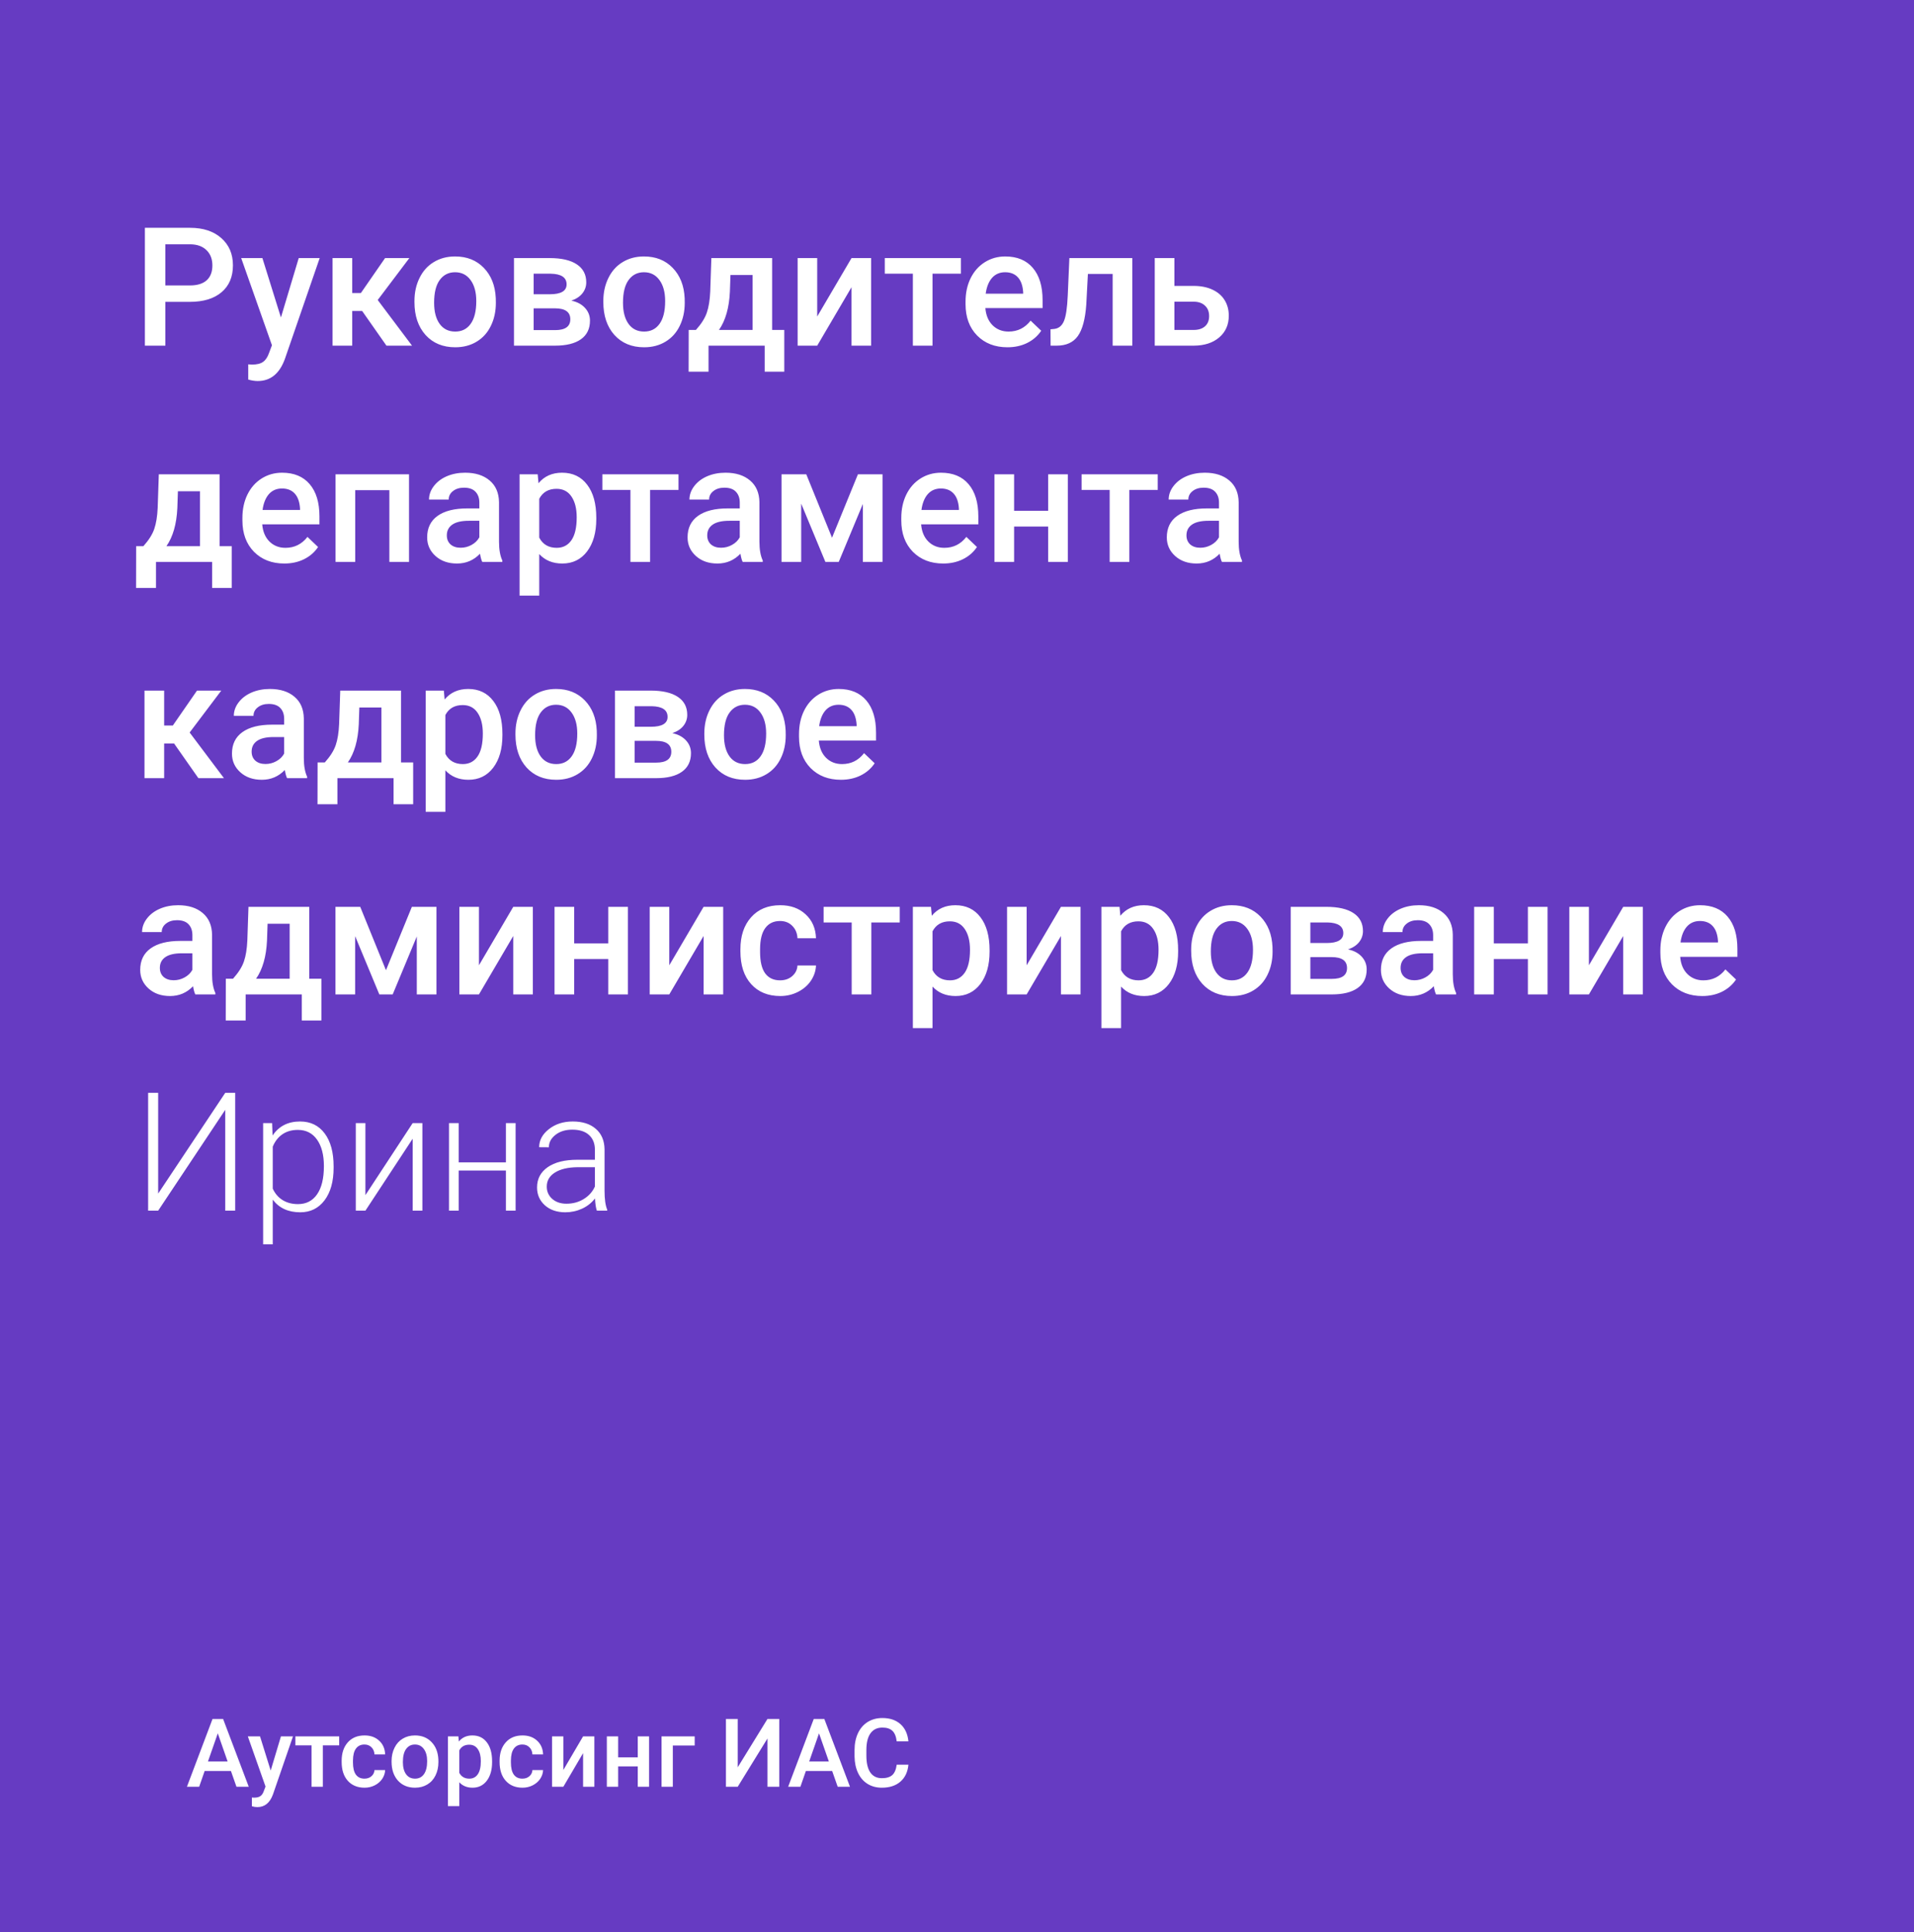
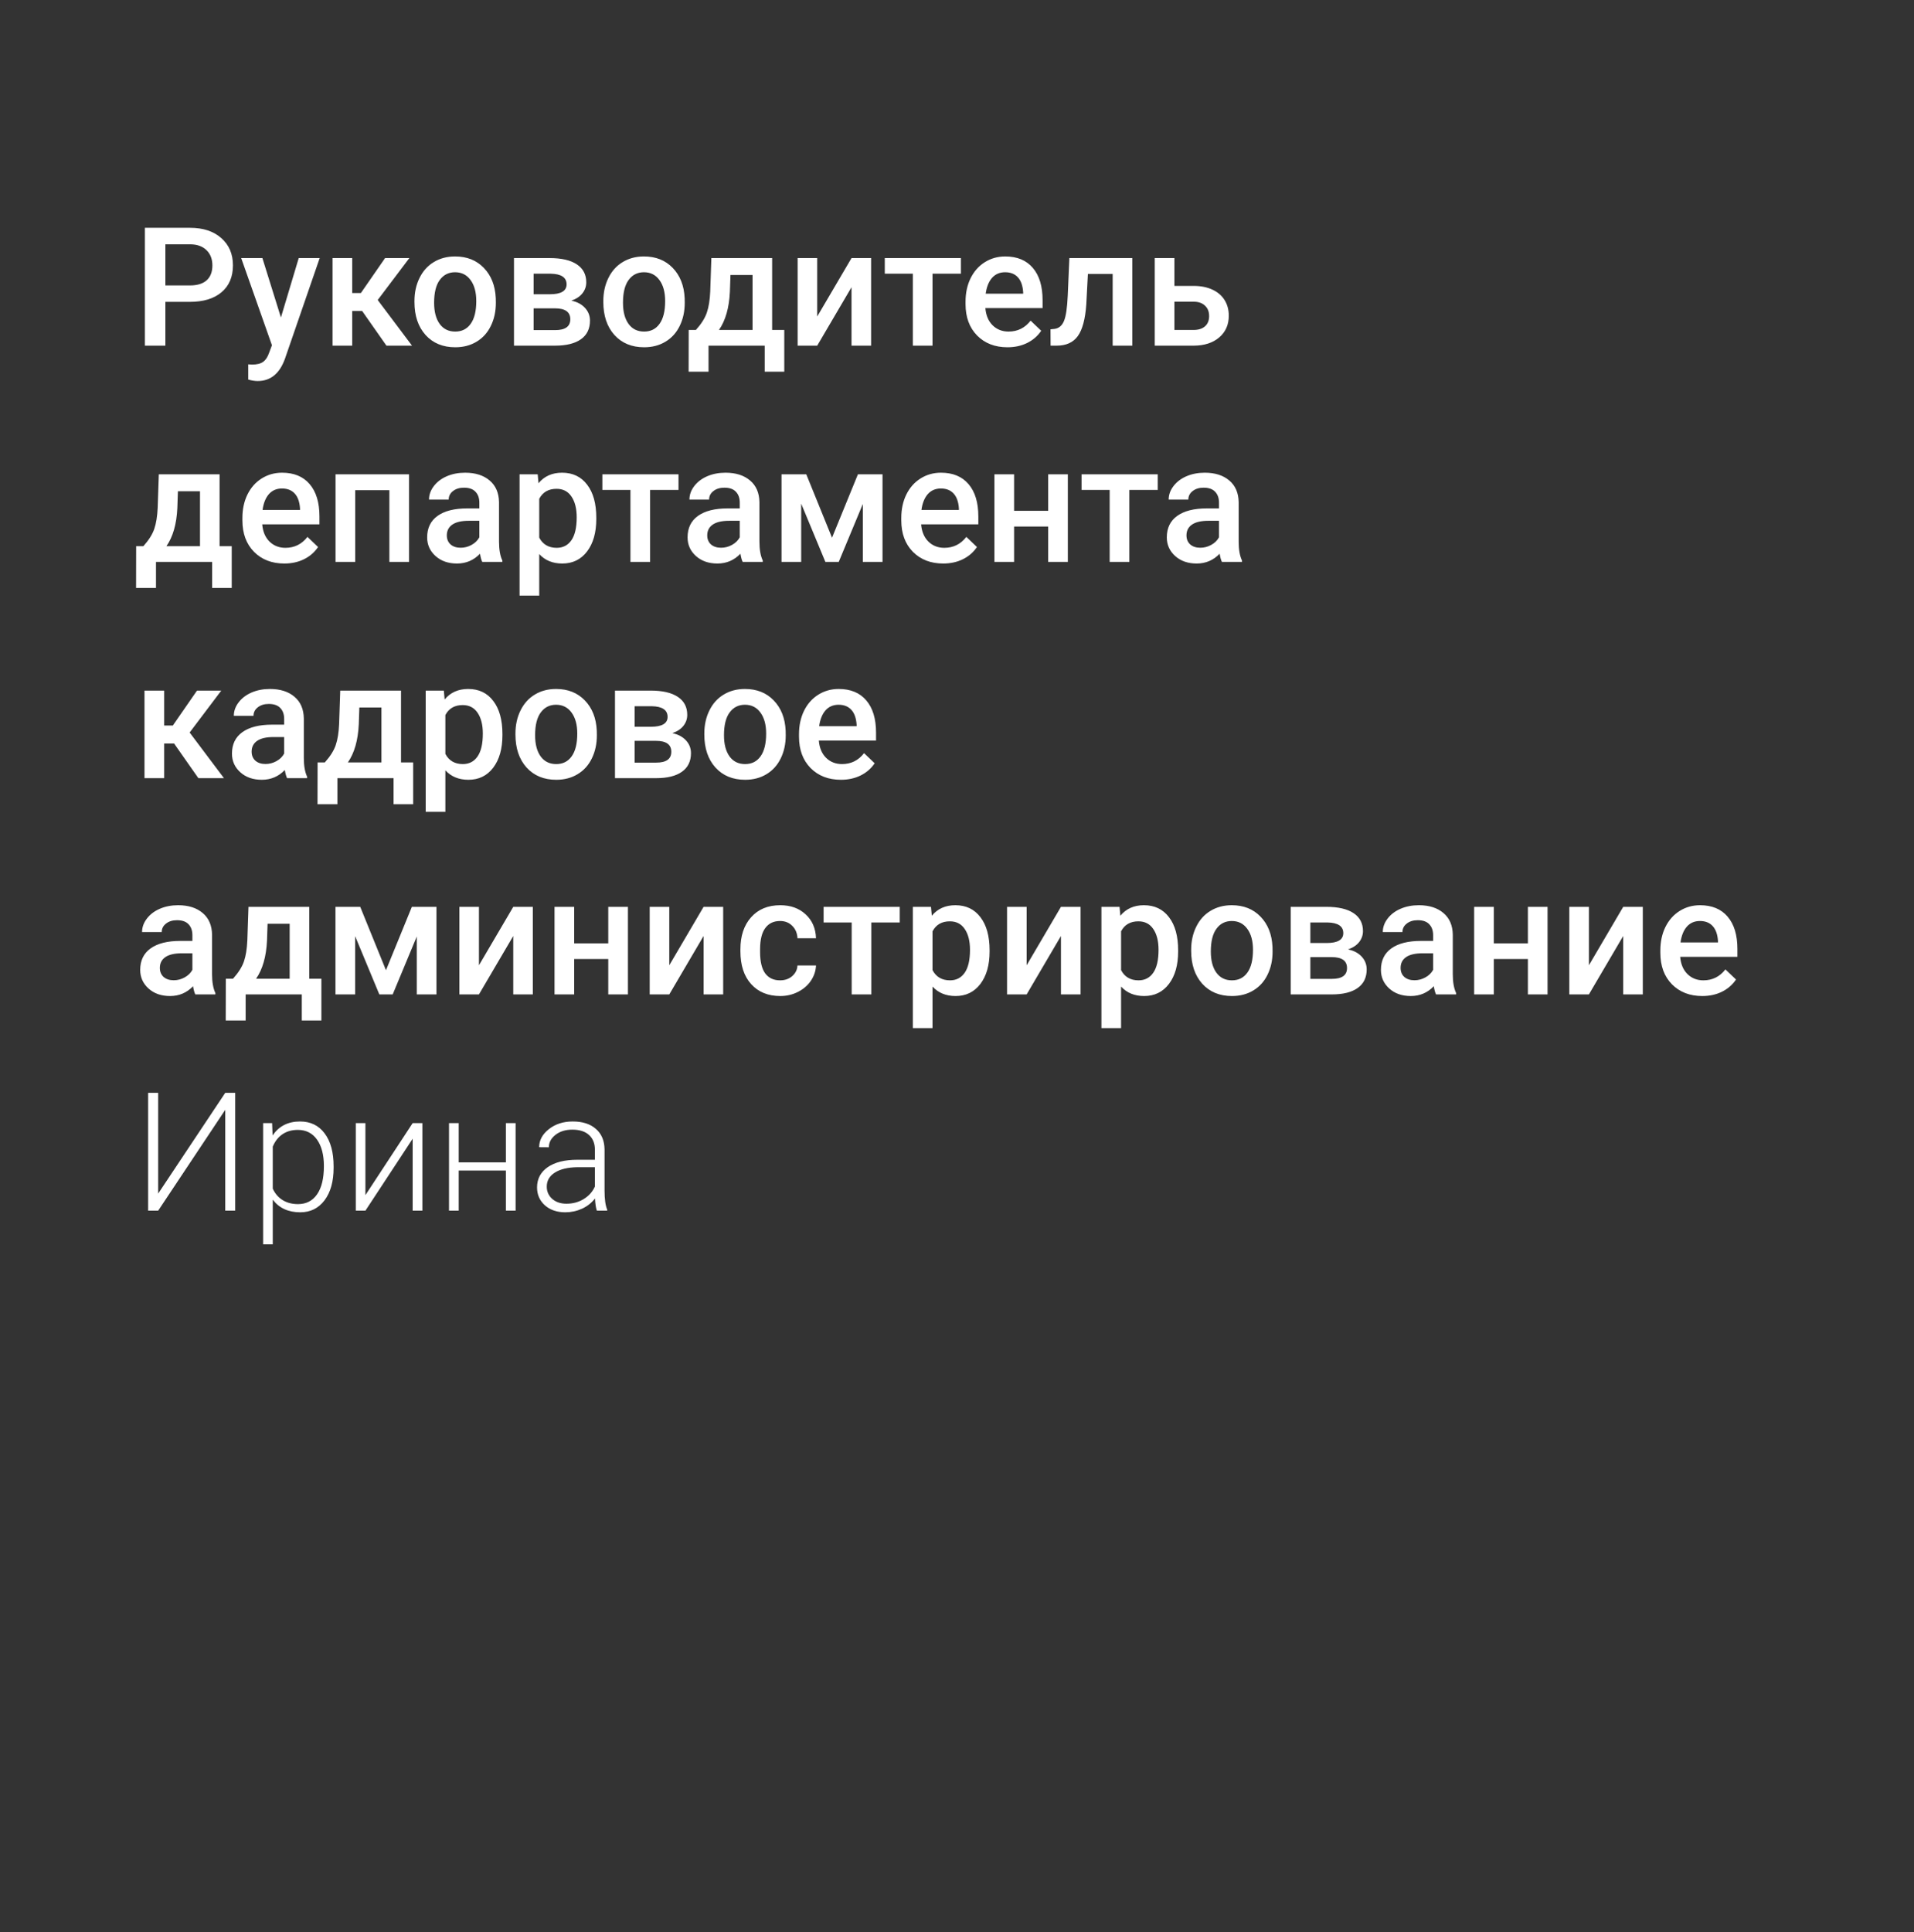
<svg xmlns="http://www.w3.org/2000/svg" width="1080" height="1090" viewBox="0 0 1080 1090" fill="none">
  <rect x="0" y="0" width="1080" height="1090" fill="#333333" stroke="none" />
-   <rect width="1080" height="1090" fill="#7D40FF" fill-opacity="0.7" />
  <path d="M93.311 170.297V195H81.758V128.515H107.192C114.62 128.515 120.51 130.448 124.863 134.314C129.247 138.181 131.439 143.295 131.439 149.657C131.439 156.172 129.293 161.24 125 164.863C120.739 168.485 114.757 170.297 107.055 170.297H93.311ZM93.311 161.027H107.192C111.302 161.027 114.437 160.068 116.599 158.15C118.76 156.202 119.841 153.401 119.841 149.748C119.841 146.156 118.745 143.295 116.553 141.164C114.361 139.002 111.347 137.891 107.512 137.83H93.311V161.027ZM158.517 179.109L168.563 145.593H180.389L160.754 202.489C157.741 210.799 152.626 214.955 145.412 214.955C143.798 214.955 142.017 214.681 140.069 214.133V205.548L142.17 205.685C144.97 205.685 147.071 205.168 148.471 204.133C149.902 203.128 151.028 201.423 151.85 199.018L153.448 194.772L136.096 145.593H148.06L158.517 179.109ZM204.362 175.456H198.745V195H187.649V145.593H198.745V165.319H203.631L217.284 145.593H230.983L213.129 169.246L232.49 195H218.061L204.362 175.456ZM233.86 169.84C233.86 165 234.819 160.647 236.737 156.78C238.655 152.884 241.349 149.901 244.819 147.831C248.289 145.73 252.277 144.68 256.783 144.68C263.449 144.68 268.853 146.826 272.993 151.118C277.163 155.411 279.416 161.103 279.751 168.196L279.797 170.799C279.797 175.67 278.853 180.023 276.965 183.858C275.108 187.694 272.43 190.662 268.929 192.763C265.458 194.863 261.44 195.913 256.874 195.913C249.903 195.913 244.317 193.6 240.116 188.973C235.945 184.315 233.86 178.12 233.86 170.388V169.84ZM244.956 170.799C244.956 175.883 246.006 179.87 248.107 182.762C250.207 185.624 253.13 187.055 256.874 187.055C260.618 187.055 263.525 185.594 265.595 182.671C267.696 179.749 268.746 175.472 268.746 169.84C268.746 164.847 267.665 160.89 265.504 157.968C263.373 155.045 260.466 153.584 256.783 153.584C253.16 153.584 250.283 155.03 248.152 157.922C246.021 160.784 244.956 165.076 244.956 170.799ZM290.025 195V145.593H310.071C316.829 145.593 321.973 146.78 325.505 149.155C329.036 151.499 330.802 154.878 330.802 159.292C330.802 161.575 330.086 163.63 328.655 165.456C327.255 167.252 325.17 168.637 322.4 169.612C325.626 170.281 328.184 171.636 330.071 173.676C331.958 175.715 332.902 178.12 332.902 180.89C332.902 185.487 331.197 188.988 327.788 191.393C324.409 193.798 319.538 195 313.176 195H290.025ZM301.121 173.95V186.233H313.267C318.96 186.233 321.806 184.193 321.806 180.114C321.806 176.004 318.914 173.95 313.13 173.95H301.121ZM301.121 166.004H310.253C316.555 166.004 319.706 164.147 319.706 160.433C319.706 156.537 316.722 154.528 310.756 154.406H301.121V166.004ZM340.436 169.84C340.436 165 341.395 160.647 343.313 156.78C345.231 152.884 347.925 149.901 351.395 147.831C354.866 145.73 358.854 144.68 363.359 144.68C370.026 144.68 375.429 146.826 379.569 151.118C383.74 155.411 385.992 161.103 386.327 168.196L386.373 170.799C386.373 175.67 385.429 180.023 383.542 183.858C381.685 187.694 379.006 190.662 375.505 192.763C372.035 194.863 368.017 195.913 363.45 195.913C356.479 195.913 350.893 193.6 346.692 188.973C342.522 184.315 340.436 178.12 340.436 170.388V169.84ZM351.532 170.799C351.532 175.883 352.583 179.87 354.683 182.762C356.784 185.624 359.706 187.055 363.45 187.055C367.195 187.055 370.102 185.594 372.172 182.671C374.272 179.749 375.323 175.472 375.323 169.84C375.323 164.847 374.242 160.89 372.081 157.968C369.95 155.045 367.042 153.584 363.359 153.584C359.736 153.584 356.86 155.03 354.729 157.922C352.598 160.784 351.532 165.076 351.532 170.799ZM392.674 186.141C395.749 182.702 397.804 179.444 398.839 176.37C399.904 173.265 400.543 169.307 400.757 164.497L401.396 145.593H435.688V186.141H442.538V209.703H431.487V195H399.798V209.703H388.565L388.61 186.141H392.674ZM405.688 186.141H424.638V155.137H412.172L411.853 164.589C411.426 173.66 409.372 180.845 405.688 186.141ZM480.483 145.593H491.534V195H480.483V162.032L461.122 195H450.072V145.593H461.122V178.561L480.483 145.593ZM542.219 154.406H526.192V195H515.096V154.406H499.251V145.593H542.219V154.406ZM568.475 195.913C561.443 195.913 555.735 193.706 551.352 189.292C546.998 184.848 544.822 178.942 544.822 171.575V170.205C544.822 165.274 545.766 160.875 547.653 157.009C549.571 153.112 552.25 150.083 555.69 147.922C559.13 145.761 562.965 144.68 567.197 144.68C573.924 144.68 579.114 146.826 582.767 151.118C586.451 155.411 588.293 161.484 588.293 169.338V173.813H556.009C556.344 177.892 557.699 181.119 560.073 183.493C562.478 185.867 565.492 187.055 569.114 187.055C574.198 187.055 578.338 185 581.535 180.89L587.516 186.598C585.538 189.551 582.889 191.849 579.571 193.493C576.283 195.107 572.585 195.913 568.475 195.913ZM567.151 153.584C564.107 153.584 561.641 154.65 559.754 156.78C557.897 158.911 556.709 161.879 556.192 165.685H577.334V164.863C577.09 161.149 576.101 158.348 574.366 156.461C572.63 154.543 570.226 153.584 567.151 153.584ZM638.932 145.593V195H627.836V154.543H613.864L612.95 171.758C612.372 180.038 610.774 185.989 608.156 189.612C605.568 193.204 601.596 195 596.238 195H592.813L592.768 185.776L595.051 185.548C597.486 185.213 599.252 183.737 600.348 181.119C601.474 178.47 602.189 173.66 602.494 166.689L603.407 145.593H638.932ZM662.677 161.301H673.545C677.593 161.301 681.125 162.001 684.138 163.402C687.152 164.802 689.435 166.765 690.988 169.292C692.571 171.819 693.362 174.756 693.362 178.105C693.362 183.189 691.566 187.268 687.974 190.342C684.382 193.417 679.603 194.97 673.636 195H651.581V145.593H662.677V161.301ZM662.677 170.205V186.141H673.499C676.208 186.141 678.339 185.472 679.892 184.132C681.475 182.762 682.266 180.829 682.266 178.333C682.266 175.837 681.49 173.873 679.937 172.443C678.415 170.982 676.345 170.236 673.727 170.205H662.677ZM80.891 308.141C83.965 304.702 86.02 301.444 87.055 298.37C88.12 295.265 88.76 291.307 88.973 286.497L89.612 267.593H123.905V308.141H130.754V331.703H119.704V317H88.014V331.703H76.781L76.826 308.141H80.891ZM93.904 308.141H112.854V277.137H100.388L100.069 286.589C99.643 295.66 97.588 302.845 93.904 308.141ZM160.435 317.913C153.403 317.913 147.695 315.706 143.311 311.292C138.958 306.848 136.781 300.942 136.781 293.575V292.205C136.781 287.274 137.725 282.875 139.613 279.009C141.53 275.112 144.209 272.083 147.649 269.922C151.089 267.761 154.925 266.68 159.156 266.68C165.884 266.68 171.074 268.826 174.727 273.118C178.41 277.411 180.252 283.484 180.252 291.338V295.813H147.969C148.304 299.892 149.658 303.119 152.033 305.493C154.438 307.867 157.451 309.055 161.074 309.055C166.158 309.055 170.298 307 173.494 302.89L179.476 308.598C177.497 311.551 174.849 313.849 171.531 315.493C168.243 317.107 164.544 317.913 160.435 317.913ZM159.11 275.584C156.066 275.584 153.6 276.65 151.713 278.78C149.856 280.911 148.669 283.879 148.151 287.685H169.293V286.863C169.05 283.149 168.06 280.348 166.325 278.461C164.59 276.543 162.185 275.584 159.11 275.584ZM230.801 317H219.705V276.543H200.435V317H189.339V267.593H230.801V317ZM272.125 317C271.638 316.056 271.212 314.519 270.847 312.388C267.315 316.072 262.993 317.913 257.878 317.913C252.916 317.913 248.868 316.498 245.732 313.667C242.597 310.836 241.029 307.335 241.029 303.164C241.029 297.898 242.977 293.864 246.874 291.064C250.801 288.233 256.402 286.817 263.678 286.817H270.481V283.575C270.481 281.018 269.766 278.978 268.335 277.456C266.904 275.904 264.728 275.127 261.805 275.127C259.279 275.127 257.209 275.767 255.595 277.045C253.982 278.293 253.175 279.892 253.175 281.84H242.079C242.079 279.131 242.977 276.604 244.773 274.26C246.569 271.885 249.005 270.028 252.079 268.689C255.184 267.35 258.64 266.68 262.445 266.68C268.229 266.68 272.841 268.141 276.281 271.063C279.72 273.955 281.486 278.035 281.577 283.301V305.584C281.577 310.029 282.201 313.575 283.45 316.224V317H272.125ZM259.933 309.009C262.125 309.009 264.18 308.476 266.098 307.411C268.046 306.345 269.507 304.915 270.481 303.119V293.803H264.5C260.39 293.803 257.3 294.519 255.23 295.95C253.16 297.38 252.125 299.405 252.125 302.023C252.125 304.154 252.825 305.858 254.225 307.137C255.656 308.385 257.559 309.009 259.933 309.009ZM336.464 292.799C336.464 300.44 334.729 306.543 331.258 311.11C327.788 315.645 323.13 317.913 317.285 317.913C311.867 317.913 307.529 316.132 304.272 312.571V335.996H293.176V267.593H303.404L303.861 272.616C307.118 268.659 311.547 266.68 317.148 266.68C323.176 266.68 327.894 268.933 331.304 273.438C334.744 277.913 336.464 284.138 336.464 292.114V292.799ZM325.413 291.84C325.413 286.908 324.424 282.997 322.445 280.105C320.497 277.213 317.696 275.767 314.043 275.767C309.508 275.767 306.25 277.639 304.272 281.383V303.301C306.281 307.137 309.568 309.055 314.135 309.055C317.666 309.055 320.421 307.639 322.4 304.808C324.409 301.947 325.413 297.624 325.413 291.84ZM382.857 276.406H366.829V317H355.733V276.406H339.888V267.593H382.857V276.406ZM419.067 317C418.58 316.056 418.154 314.519 417.789 312.388C414.257 316.072 409.935 317.913 404.821 317.913C399.859 317.913 395.81 316.498 392.674 313.667C389.539 310.836 387.971 307.335 387.971 303.164C387.971 297.898 389.919 293.864 393.816 291.064C397.743 288.233 403.344 286.817 410.62 286.817H417.423V283.575C417.423 281.018 416.708 278.978 415.277 277.456C413.847 275.904 411.67 275.127 408.748 275.127C406.221 275.127 404.151 275.767 402.537 277.045C400.924 278.293 400.117 279.892 400.117 281.84H389.021C389.021 279.131 389.919 276.604 391.715 274.26C393.511 271.885 395.947 270.028 399.021 268.689C402.126 267.35 405.582 266.68 409.387 266.68C415.171 266.68 419.783 268.141 423.223 271.063C426.662 273.955 428.428 278.035 428.519 283.301V305.584C428.519 310.029 429.143 313.575 430.392 316.224V317H419.067ZM406.875 309.009C409.067 309.009 411.122 308.476 413.04 307.411C414.988 306.345 416.449 304.915 417.423 303.119V293.803H411.442C407.332 293.803 404.242 294.519 402.172 295.95C400.102 297.38 399.067 299.405 399.067 302.023C399.067 304.154 399.767 305.858 401.168 307.137C402.598 308.385 404.501 309.009 406.875 309.009ZM469.479 303.347L484.091 267.593H497.972V317H486.876V284.306L473.269 317H465.734L452.081 284.123V317H440.985V267.593H454.958L469.479 303.347ZM532.219 317.913C525.187 317.913 519.479 315.706 515.096 311.292C510.742 306.848 508.566 300.942 508.566 293.575V292.205C508.566 287.274 509.51 282.875 511.397 279.009C513.315 275.112 515.994 272.083 519.434 269.922C522.873 267.761 526.709 266.68 530.941 266.68C537.668 266.68 542.858 268.826 546.511 273.118C550.195 277.411 552.037 283.484 552.037 291.338V295.813H519.753C520.088 299.892 521.443 303.119 523.817 305.493C526.222 307.867 529.236 309.055 532.858 309.055C537.942 309.055 542.082 307 545.279 302.89L551.26 308.598C549.282 311.551 546.633 313.849 543.315 315.493C540.027 317.107 536.329 317.913 532.219 317.913ZM530.895 275.584C527.851 275.584 525.385 276.65 523.498 278.78C521.641 280.911 520.453 283.879 519.936 287.685H541.078V286.863C540.834 283.149 539.845 280.348 538.11 278.461C536.374 276.543 533.969 275.584 530.895 275.584ZM602.539 317H591.443V297.045H572.219V317H561.123V267.593H572.219V288.187H591.443V267.593H602.539V317ZM653.271 276.406H637.243V317H626.147V276.406H610.302V267.593H653.271V276.406ZM689.481 317C688.994 316.056 688.568 314.519 688.202 312.388C684.671 316.072 680.348 317.913 675.234 317.913C670.272 317.913 666.223 316.498 663.088 313.667C659.952 310.836 658.385 307.335 658.385 303.164C658.385 297.898 660.333 293.864 664.229 291.064C668.156 288.233 673.758 286.817 681.033 286.817H687.837V283.575C687.837 281.018 687.122 278.978 685.691 277.456C684.26 275.904 682.084 275.127 679.161 275.127C676.634 275.127 674.564 275.767 672.951 277.045C671.338 278.293 670.531 279.892 670.531 281.84H659.435C659.435 279.131 660.333 276.604 662.129 274.26C663.925 271.885 666.36 270.028 669.435 268.689C672.54 267.35 675.995 266.68 679.8 266.68C685.584 266.68 690.196 268.141 693.636 271.063C697.076 273.955 698.842 278.035 698.933 283.301V305.584C698.933 310.029 699.557 313.575 700.805 316.224V317H689.481ZM677.289 309.009C679.481 309.009 681.536 308.476 683.453 307.411C685.402 306.345 686.863 304.915 687.837 303.119V293.803H681.855C677.746 293.803 674.656 294.519 672.586 295.95C670.516 297.38 669.481 299.405 669.481 302.023C669.481 304.154 670.181 305.858 671.581 307.137C673.012 308.385 674.914 309.009 677.289 309.009ZM98.242 419.456H92.626V439H81.53V389.593H92.626V409.319H97.512L111.165 389.593H124.863L107.009 413.246L126.37 439H111.941L98.242 419.456ZM161.987 439C161.5 438.056 161.074 436.519 160.709 434.388C157.177 438.072 152.855 439.913 147.74 439.913C142.778 439.913 138.73 438.498 135.594 435.667C132.459 432.836 130.891 429.335 130.891 425.164C130.891 419.898 132.839 415.864 136.736 413.064C140.663 410.233 146.264 408.817 153.54 408.817H160.343V405.575C160.343 403.018 159.628 400.978 158.197 399.456C156.766 397.904 154.59 397.127 151.667 397.127C149.141 397.127 147.071 397.767 145.457 399.045C143.844 400.293 143.037 401.892 143.037 403.84H131.941C131.941 401.131 132.839 398.604 134.635 396.26C136.431 393.885 138.867 392.028 141.941 390.689C145.046 389.35 148.501 388.68 152.307 388.68C158.091 388.68 162.703 390.141 166.142 393.063C169.582 395.955 171.348 400.035 171.439 405.301V427.584C171.439 432.029 172.063 435.575 173.311 438.224V439H161.987ZM149.795 431.009C151.987 431.009 154.042 430.476 155.96 429.411C157.908 428.345 159.369 426.915 160.343 425.119V415.803H154.362C150.252 415.803 147.162 416.519 145.092 417.95C143.022 419.38 141.987 421.405 141.987 424.023C141.987 426.154 142.687 427.858 144.087 429.137C145.518 430.385 147.421 431.009 149.795 431.009ZM183.266 430.141C186.341 426.702 188.395 423.444 189.43 420.37C190.496 417.265 191.135 413.307 191.348 408.497L191.987 389.593H226.28V430.141H233.129V453.703H222.079V439H190.389V453.703H179.156L179.202 430.141H183.266ZM196.28 430.141H215.23V399.137H202.764L202.444 408.589C202.018 417.66 199.963 424.845 196.28 430.141ZM283.495 414.799C283.495 422.44 281.76 428.543 278.29 433.11C274.819 437.645 270.162 439.913 264.317 439.913C258.898 439.913 254.56 438.132 251.303 434.571V457.996H240.207V389.593H250.436L250.892 394.616C254.149 390.659 258.579 388.68 264.18 388.68C270.207 388.68 274.926 390.933 278.335 395.438C281.775 399.913 283.495 406.138 283.495 414.114V414.799ZM272.445 413.84C272.445 408.908 271.455 404.997 269.477 402.105C267.529 399.213 264.728 397.767 261.075 397.767C256.539 397.767 253.282 399.639 251.303 403.383V425.301C253.312 429.137 256.6 431.055 261.166 431.055C264.697 431.055 267.452 429.639 269.431 426.808C271.44 423.947 272.445 419.624 272.445 413.84ZM290.847 413.84C290.847 409 291.806 404.647 293.724 400.78C295.641 396.884 298.336 393.901 301.806 391.831C305.276 389.73 309.264 388.68 313.769 388.68C320.436 388.68 325.84 390.826 329.98 395.118C334.15 399.411 336.403 405.103 336.738 412.196L336.783 414.799C336.783 419.67 335.84 424.023 333.952 427.858C332.095 431.694 329.416 434.662 325.916 436.763C322.445 438.863 318.427 439.913 313.861 439.913C306.89 439.913 301.304 437.6 297.103 432.973C292.932 428.315 290.847 422.12 290.847 414.388V413.84ZM301.943 414.799C301.943 419.883 302.993 423.87 305.094 426.762C307.194 429.624 310.116 431.055 313.861 431.055C317.605 431.055 320.512 429.594 322.582 426.671C324.683 423.749 325.733 419.472 325.733 413.84C325.733 408.847 324.652 404.89 322.491 401.968C320.36 399.045 317.453 397.584 313.769 397.584C310.147 397.584 307.27 399.03 305.139 401.922C303.008 404.784 301.943 409.076 301.943 414.799ZM347.012 439V389.593H367.058C373.816 389.593 378.96 390.78 382.492 393.155C386.023 395.499 387.788 398.878 387.788 403.292C387.788 405.575 387.073 407.63 385.642 409.456C384.242 411.252 382.157 412.637 379.387 413.612C382.613 414.281 385.17 415.636 387.058 417.676C388.945 419.715 389.889 422.12 389.889 424.89C389.889 429.487 388.184 432.988 384.775 435.393C381.396 437.798 376.525 439 370.163 439H347.012ZM358.108 417.95V430.233H370.254C375.947 430.233 378.793 428.193 378.793 424.114C378.793 420.004 375.901 417.95 370.117 417.95H358.108ZM358.108 410.004H367.24C373.542 410.004 376.692 408.147 376.692 404.433C376.692 400.537 373.709 398.528 367.743 398.406H358.108V410.004ZM397.423 413.84C397.423 409 398.382 404.647 400.3 400.78C402.218 396.884 404.912 393.901 408.382 391.831C411.853 389.73 415.84 388.68 420.346 388.68C427.013 388.68 432.416 390.826 436.556 395.118C440.727 399.411 442.979 405.103 443.314 412.196L443.36 414.799C443.36 419.67 442.416 424.023 440.529 427.858C438.672 431.694 435.993 434.662 432.492 436.763C429.022 438.863 425.003 439.913 420.437 439.913C413.466 439.913 407.88 437.6 403.679 432.973C399.508 428.315 397.423 422.12 397.423 414.388V413.84ZM408.519 414.799C408.519 419.883 409.569 423.87 411.67 426.762C413.77 429.624 416.693 431.055 420.437 431.055C424.181 431.055 427.089 429.594 429.159 426.671C431.259 423.749 432.309 419.472 432.309 413.84C432.309 408.847 431.229 404.89 429.067 401.968C426.936 399.045 424.029 397.584 420.346 397.584C416.723 397.584 413.847 399.03 411.716 401.922C409.585 404.784 408.519 409.076 408.519 414.799ZM474.502 439.913C467.47 439.913 461.762 437.706 457.378 433.292C453.025 428.848 450.848 422.942 450.848 415.575V414.205C450.848 409.274 451.792 404.875 453.679 401.009C455.597 397.112 458.276 394.083 461.716 391.922C465.156 389.761 468.992 388.68 473.223 388.68C479.951 388.68 485.141 390.826 488.794 395.118C492.477 399.411 494.319 405.484 494.319 413.338V417.813H462.036C462.371 421.892 463.725 425.119 466.1 427.493C468.505 429.867 471.518 431.055 475.141 431.055C480.225 431.055 484.365 429 487.561 424.89L493.543 430.598C491.564 433.551 488.916 435.849 485.598 437.493C482.31 439.107 478.611 439.913 474.502 439.913ZM473.177 397.584C470.133 397.584 467.667 398.65 465.78 400.78C463.923 402.911 462.736 405.879 462.218 409.685H483.36V408.863C483.117 405.149 482.127 402.348 480.392 400.461C478.657 398.543 476.252 397.584 473.177 397.584ZM110.206 561C109.719 560.056 109.293 558.519 108.927 556.388C105.396 560.072 101.073 561.913 95.959 561.913C90.997 561.913 86.948 560.498 83.813 557.667C80.677 554.836 79.11 551.335 79.11 547.164C79.11 541.898 81.058 537.864 84.954 535.064C88.881 532.233 94.483 530.817 101.758 530.817H108.562V527.575C108.562 525.018 107.847 522.978 106.416 521.456C104.985 519.904 102.808 519.127 99.886 519.127C97.359 519.127 95.289 519.767 93.676 521.045C92.063 522.293 91.256 523.892 91.256 525.84H80.16C80.16 523.131 81.058 520.604 82.854 518.26C84.65 515.885 87.085 514.028 90.16 512.689C93.265 511.35 96.72 510.68 100.525 510.68C106.309 510.68 110.921 512.141 114.361 515.063C117.801 517.955 119.567 522.035 119.658 527.301V549.584C119.658 554.029 120.282 557.575 121.53 560.224V561H110.206ZM98.014 553.009C100.206 553.009 102.261 552.476 104.178 551.411C106.127 550.345 107.588 548.915 108.562 547.119V537.803H102.58C98.471 537.803 95.381 538.519 93.311 539.95C91.241 541.38 90.206 543.405 90.206 546.023C90.206 548.154 90.906 549.858 92.306 551.137C93.737 552.385 95.639 553.009 98.014 553.009ZM131.485 552.141C134.559 548.702 136.614 545.444 137.649 542.37C138.714 539.265 139.354 535.307 139.567 530.497L140.206 511.593H174.499V552.141H181.348V575.703H170.298V561H138.608V575.703H127.375L127.421 552.141H131.485ZM144.498 552.141H163.448V521.137H150.982L150.663 530.589C150.237 539.66 148.182 546.845 144.498 552.141ZM217.787 547.347L232.399 511.593H246.28V561H235.184V528.306L221.577 561H214.042L200.389 528.123V561H189.293V511.593H203.266L217.787 547.347ZM289.614 511.593H300.664V561H289.614V528.032L270.253 561H259.203V511.593H270.253V544.561L289.614 511.593ZM354.318 561H343.222V541.045H323.998V561H312.902V511.593H323.998V532.187H343.222V511.593H354.318V561ZM397.012 511.593H408.063V561H397.012V528.032L377.651 561H366.601V511.593H377.651V544.561L397.012 511.593ZM440.163 553.055C442.934 553.055 445.232 552.248 447.058 550.635C448.885 549.021 449.859 547.027 449.981 544.653H460.438C460.316 547.727 459.357 550.604 457.561 553.283C455.765 555.931 453.329 558.032 450.255 559.584C447.18 561.137 443.862 561.913 440.3 561.913C433.39 561.913 427.911 559.676 423.862 555.201C419.813 550.726 417.789 544.546 417.789 536.662V535.52C417.789 528.001 419.798 521.989 423.816 517.484C427.834 512.948 433.314 510.68 440.255 510.68C446.13 510.68 450.909 512.4 454.593 515.84C458.307 519.249 460.255 523.739 460.438 529.31H449.981C449.859 526.479 448.885 524.15 447.058 522.324C445.262 520.497 442.964 519.584 440.163 519.584C436.571 519.584 433.801 520.893 431.853 523.511C429.905 526.099 428.915 530.041 428.885 535.338V537.118C428.885 542.476 429.844 546.479 431.761 549.128C433.71 551.746 436.51 553.055 440.163 553.055ZM507.698 520.406H491.671V561H480.575V520.406H464.73V511.593H507.698V520.406ZM558.384 536.799C558.384 544.44 556.649 550.543 553.178 555.11C549.708 559.645 545.05 561.913 539.205 561.913C533.787 561.913 529.449 560.132 526.192 556.571V579.996H515.096V511.593H525.324L525.781 516.616C529.038 512.659 533.467 510.68 539.068 510.68C545.096 510.68 549.814 512.933 553.224 517.438C556.664 521.913 558.384 528.138 558.384 536.114V536.799ZM547.333 535.84C547.333 530.908 546.344 526.997 544.365 524.105C542.417 521.213 539.616 519.767 535.963 519.767C531.428 519.767 528.17 521.639 526.192 525.383V547.301C528.201 551.137 531.488 553.055 536.055 553.055C539.586 553.055 542.341 551.639 544.32 548.808C546.329 545.947 547.333 541.624 547.333 535.84ZM598.658 511.593H609.708V561H598.658V528.032L579.297 561H568.247V511.593H579.297V544.561L598.658 511.593ZM664.777 536.799C664.777 544.44 663.042 550.543 659.572 555.11C656.102 559.645 651.444 561.913 645.599 561.913C640.181 561.913 635.843 560.132 632.585 556.571V579.996H621.489V511.593H631.718L632.174 516.616C635.432 512.659 639.861 510.68 645.462 510.68C651.49 510.68 656.208 512.933 659.618 517.438C663.058 521.913 664.777 528.138 664.777 536.114V536.799ZM653.727 535.84C653.727 530.908 652.738 526.997 650.759 524.105C648.811 521.213 646.01 519.767 642.357 519.767C637.821 519.767 634.564 521.639 632.585 525.383V547.301C634.595 551.137 637.882 553.055 642.448 553.055C645.98 553.055 648.735 551.639 650.713 548.808C652.723 545.947 653.727 541.624 653.727 535.84ZM672.129 535.84C672.129 531 673.088 526.647 675.006 522.78C676.924 518.884 679.618 515.901 683.088 513.831C686.558 511.73 690.546 510.68 695.052 510.68C701.718 510.68 707.122 512.826 711.262 517.118C715.432 521.411 717.685 527.103 718.02 534.196L718.066 536.799C718.066 541.67 717.122 546.023 715.235 549.858C713.378 553.694 710.699 556.662 707.198 558.763C703.728 560.863 699.709 561.913 695.143 561.913C688.172 561.913 682.586 559.6 678.385 554.973C674.214 550.315 672.129 544.12 672.129 536.388V535.84ZM683.225 536.799C683.225 541.883 684.275 545.87 686.376 548.762C688.476 551.624 691.399 553.055 695.143 553.055C698.887 553.055 701.795 551.594 703.865 548.671C705.965 545.749 707.015 541.472 707.015 535.84C707.015 530.847 705.935 526.89 703.773 523.968C701.642 521.045 698.735 519.584 695.052 519.584C691.429 519.584 688.552 521.03 686.422 523.922C684.291 526.784 683.225 531.076 683.225 536.799ZM728.294 561V511.593H748.34C755.098 511.593 760.243 512.78 763.774 515.155C767.305 517.499 769.071 520.878 769.071 525.292C769.071 527.575 768.355 529.63 766.925 531.456C765.524 533.252 763.439 534.637 760.669 535.612C763.896 536.281 766.453 537.636 768.34 539.676C770.227 541.715 771.171 544.12 771.171 546.89C771.171 551.487 769.466 554.988 766.057 557.393C762.678 559.798 757.807 561 751.445 561H728.294ZM739.39 539.95V552.233H751.536C757.229 552.233 760.075 550.193 760.075 546.114C760.075 542.004 757.183 539.95 751.399 539.95H739.39ZM739.39 532.004H748.523C754.824 532.004 757.975 530.147 757.975 526.433C757.975 522.537 754.991 520.528 749.025 520.406H739.39V532.004ZM810.304 561C809.817 560.056 809.391 558.519 809.025 556.388C805.494 560.072 801.171 561.913 796.057 561.913C791.095 561.913 787.047 560.498 783.911 557.667C780.776 554.836 779.208 551.335 779.208 547.164C779.208 541.898 781.156 537.864 785.053 535.064C788.98 532.233 794.581 530.817 801.856 530.817H808.66V527.575C808.66 525.018 807.945 522.978 806.514 521.456C805.083 519.904 802.907 519.127 799.984 519.127C797.458 519.127 795.388 519.767 793.774 521.045C792.161 522.293 791.354 523.892 791.354 525.84H780.258C780.258 523.131 781.156 520.604 782.952 518.26C784.748 515.885 787.183 514.028 790.258 512.689C793.363 511.35 796.818 510.68 800.624 510.68C806.407 510.68 811.019 512.141 814.459 515.063C817.899 517.955 819.665 522.035 819.756 527.301V549.584C819.756 554.029 820.38 557.575 821.628 560.224V561H810.304ZM798.112 553.009C800.304 553.009 802.359 552.476 804.277 551.411C806.225 550.345 807.686 548.915 808.66 547.119V537.803H802.678C798.569 537.803 795.479 538.519 793.409 539.95C791.339 541.38 790.304 543.405 790.304 546.023C790.304 548.154 791.004 549.858 792.404 551.137C793.835 552.385 795.738 553.009 798.112 553.009ZM873.227 561H862.131V541.045H842.907V561H831.811V511.593H842.907V532.187H862.131V511.593H873.227V561ZM915.921 511.593H926.972V561H915.921V528.032L896.561 561H885.51V511.593H896.561V544.561L915.921 511.593ZM960.534 561.913C953.502 561.913 947.794 559.706 943.41 555.292C939.057 550.848 936.881 544.942 936.881 537.575V536.205C936.881 531.274 937.824 526.875 939.712 523.009C941.629 519.112 944.308 516.083 947.748 513.922C951.188 511.761 955.024 510.68 959.255 510.68C965.983 510.68 971.173 512.826 974.826 517.118C978.51 521.411 980.351 527.484 980.351 535.338V539.813H948.068C948.403 543.892 949.757 547.119 952.132 549.493C954.537 551.867 957.55 553.055 961.173 553.055C966.257 553.055 970.397 551 973.593 546.89L979.575 552.598C977.596 555.551 974.948 557.849 971.63 559.493C968.342 561.107 964.643 561.913 960.534 561.913ZM959.21 519.584C956.165 519.584 953.7 520.65 951.812 522.78C949.955 524.911 948.768 527.879 948.251 531.685H969.392V530.863C969.149 527.149 968.159 524.348 966.424 522.461C964.689 520.543 962.284 519.584 959.21 519.584ZM127.101 616.515H132.717V683H127.101V626.104L89.247 683H83.585V616.515H89.247V673.365L127.101 616.515ZM188.243 658.799C188.243 666.501 186.538 672.619 183.129 677.155C179.719 681.661 175.153 683.913 169.43 683.913C162.672 683.913 157.497 681.539 153.905 676.79V701.996H148.471V633.593H153.54L153.814 640.579C157.375 635.313 162.535 632.68 169.293 632.68C175.199 632.68 179.826 634.917 183.175 639.392C186.554 643.867 188.243 650.077 188.243 658.023V658.799ZM182.764 657.84C182.764 651.539 181.47 646.561 178.882 642.908C176.295 639.255 172.687 637.429 168.06 637.429C164.712 637.429 161.835 638.235 159.43 639.849C157.025 641.462 155.183 643.806 153.905 646.881V670.58C155.214 673.411 157.086 675.572 159.521 677.064C161.957 678.556 164.833 679.301 168.152 679.301C172.748 679.301 176.325 677.475 178.882 673.822C181.47 670.138 182.764 664.811 182.764 657.84ZM232.855 633.593H238.335V683H232.855V642.406L206.188 683H200.755V633.593H206.188V674.233L232.855 633.593ZM290.938 683H285.459V660.351H258.837V683H253.358V633.593H258.837V655.739H285.459V633.593H290.938V683ZM336.783 683C336.235 681.447 335.885 679.149 335.733 676.105C333.815 678.601 331.365 680.534 328.381 681.904C325.429 683.244 322.293 683.913 318.975 683.913C314.226 683.913 310.375 682.589 307.422 679.941C304.5 677.292 303.039 673.944 303.039 669.895C303.039 665.085 305.033 661.28 309.021 658.479C313.039 655.679 318.625 654.278 325.779 654.278H335.687V648.662C335.687 645.131 334.592 642.36 332.4 640.351C330.238 638.312 327.072 637.292 322.902 637.292C319.097 637.292 315.946 638.266 313.45 640.214C310.954 642.162 309.705 644.506 309.705 647.246L304.226 647.201C304.226 643.274 306.052 639.879 309.705 637.018C313.358 634.126 317.849 632.68 323.176 632.68C328.686 632.68 333.024 634.065 336.19 636.835C339.386 639.575 341.03 643.411 341.121 648.342V671.721C341.121 676.501 341.624 680.078 342.628 682.452V683H336.783ZM319.614 679.073C323.267 679.073 326.525 678.19 329.386 676.425C332.278 674.659 334.378 672.3 335.687 669.347V658.479H325.916C320.467 658.54 316.205 659.545 313.13 661.493C310.056 663.411 308.518 666.059 308.518 669.438C308.518 672.208 309.538 674.507 311.578 676.333C313.648 678.16 316.327 679.073 319.614 679.073Z" fill="white" />
-   <path d="M130.302 999.093H115.483L112.383 1008H105.473L119.924 969.745H125.888L140.365 1008H133.429L130.302 999.093ZM117.349 993.733H128.436L122.893 977.864L117.349 993.733ZM152.74 998.857L158.52 979.571H165.325L154.027 1012.31C152.293 1017.09 149.351 1019.48 145.199 1019.48C144.271 1019.48 143.246 1019.32 142.125 1019.01V1014.07L143.334 1014.15C144.945 1014.15 146.154 1013.85 146.96 1013.25C147.783 1012.68 148.431 1011.7 148.904 1010.31L149.824 1007.87L139.839 979.571H146.723L152.74 998.857ZM191.389 984.642H182.167V1008H175.782V984.642H166.665V979.571H191.389V984.642ZM205.656 1003.43C207.25 1003.43 208.572 1002.96 209.623 1002.04C210.674 1001.11 211.235 999.96 211.305 998.594H217.322C217.252 1000.36 216.7 1002.02 215.666 1003.56C214.633 1005.08 213.232 1006.29 211.463 1007.19C209.693 1008.08 207.784 1008.53 205.735 1008.53C201.759 1008.53 198.606 1007.24 196.276 1004.66C193.947 1002.09 192.782 998.533 192.782 993.996V993.339C192.782 989.013 193.938 985.553 196.25 982.961C198.562 980.351 201.715 979.046 205.709 979.046C209.089 979.046 211.839 980.036 213.959 982.015C216.096 983.977 217.217 986.56 217.322 989.766H211.305C211.235 988.137 210.674 986.797 209.623 985.746C208.59 984.695 207.267 984.169 205.656 984.169C203.589 984.169 201.995 984.923 200.874 986.429C199.753 987.918 199.184 990.186 199.166 993.234V994.259C199.166 997.341 199.718 999.645 200.822 1001.17C201.943 1002.68 203.554 1003.43 205.656 1003.43ZM220.948 993.523C220.948 990.738 221.499 988.233 222.603 986.009C223.706 983.767 225.256 982.05 227.253 980.859C229.25 979.65 231.545 979.046 234.137 979.046C237.973 979.046 241.082 980.281 243.464 982.751C245.864 985.22 247.16 988.496 247.353 992.577L247.379 994.075C247.379 996.877 246.836 999.382 245.75 1001.59C244.682 1003.8 243.14 1005.5 241.126 1006.71C239.129 1007.92 236.817 1008.53 234.19 1008.53C230.178 1008.53 226.964 1007.19 224.547 1004.53C222.147 1001.85 220.948 998.287 220.948 993.838V993.523ZM227.332 994.075C227.332 997 227.936 999.295 229.145 1000.96C230.354 1002.61 232.035 1003.43 234.19 1003.43C236.344 1003.43 238.017 1002.59 239.208 1000.91C240.417 999.224 241.021 996.763 241.021 993.523C241.021 990.65 240.399 988.373 239.155 986.692C237.929 985.01 236.257 984.169 234.137 984.169C232.053 984.169 230.397 985.001 229.171 986.665C227.945 988.312 227.332 990.782 227.332 994.075ZM277.673 994.075C277.673 998.471 276.675 1001.98 274.678 1004.61C272.681 1007.22 270.001 1008.53 266.638 1008.53C263.52 1008.53 261.024 1007.5 259.15 1005.45V1018.93H252.765V979.571H258.651L258.914 982.462C260.788 980.185 263.336 979.046 266.559 979.046C270.028 979.046 272.743 980.342 274.704 982.935C276.684 985.509 277.673 989.091 277.673 993.681V994.075ZM271.315 993.523C271.315 990.685 270.746 988.435 269.607 986.771C268.486 985.107 266.875 984.275 264.773 984.275C262.163 984.275 260.289 985.352 259.15 987.506V1000.12C260.306 1002.32 262.198 1003.43 264.825 1003.43C266.857 1003.43 268.442 1002.61 269.581 1000.98C270.737 999.338 271.315 996.851 271.315 993.523ZM294.778 1003.43C296.372 1003.43 297.694 1002.96 298.745 1002.04C299.796 1001.11 300.357 999.96 300.427 998.594H306.443C306.373 1000.36 305.822 1002.02 304.788 1003.56C303.755 1005.08 302.353 1006.29 300.584 1007.19C298.815 1008.08 296.906 1008.53 294.857 1008.53C290.88 1008.53 287.727 1007.24 285.398 1004.66C283.068 1002.09 281.903 998.533 281.903 993.996V993.339C281.903 989.013 283.059 985.553 285.372 982.961C287.684 980.351 290.837 979.046 294.83 979.046C298.211 979.046 300.961 980.036 303.08 982.015C305.217 983.977 306.338 986.56 306.443 989.766H300.427C300.357 988.137 299.796 986.797 298.745 985.746C297.712 984.695 296.389 984.169 294.778 984.169C292.711 984.169 291.117 984.923 289.996 986.429C288.875 987.918 288.306 990.186 288.288 993.234V994.259C288.288 997.341 288.84 999.645 289.943 1001.17C291.064 1002.68 292.676 1003.43 294.778 1003.43ZM329.013 979.571H335.371V1008H329.013V989.03L317.873 1008H311.514V979.571H317.873V998.541L329.013 979.571ZM366.243 1008H359.859V996.518H348.797V1008H342.413V979.571H348.797V991.421H359.859V979.571H366.243V1008ZM391.992 984.721H379.643V1008H373.285V979.571H391.992V984.721ZM433.058 969.745H439.706V1008H433.058V980.754L416.269 1008H409.622V969.745H416.269V997.017L433.058 969.745ZM469.553 999.093H454.734L451.634 1008H444.724L459.175 969.745H465.139L479.616 1008H472.68L469.553 999.093ZM456.6 993.733H467.687L462.144 977.864L456.6 993.733ZM512.59 995.546C512.204 999.627 510.698 1002.82 508.071 1005.11C505.443 1007.39 501.949 1008.53 497.587 1008.53C494.54 1008.53 491.851 1007.81 489.521 1006.37C487.209 1004.92 485.422 1002.86 484.161 1000.2C482.9 997.534 482.243 994.443 482.191 990.922V987.349C482.191 983.74 482.83 980.561 484.109 977.811C485.387 975.061 487.218 972.942 489.6 971.453C492 969.964 494.767 969.219 497.903 969.219C502.124 969.219 505.522 970.367 508.097 972.661C510.672 974.956 512.169 978.196 512.59 982.383H505.969C505.653 979.633 504.848 977.653 503.552 976.445C502.273 975.219 500.39 974.606 497.903 974.606C495.012 974.606 492.788 975.665 491.229 977.785C489.688 979.887 488.899 982.978 488.864 987.06V990.449C488.864 994.583 489.6 997.736 491.071 999.908C492.56 1002.08 494.732 1003.17 497.587 1003.17C500.197 1003.17 502.159 1002.58 503.473 1001.41C504.786 1000.23 505.618 998.279 505.969 995.546H512.59Z" fill="white" />
</svg>